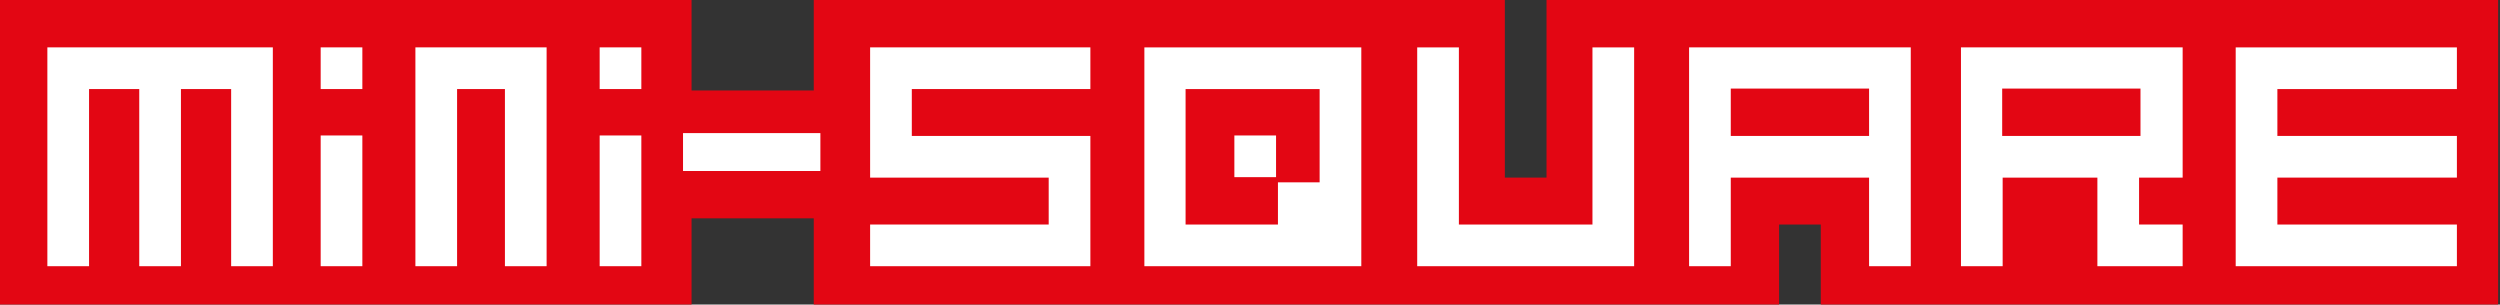
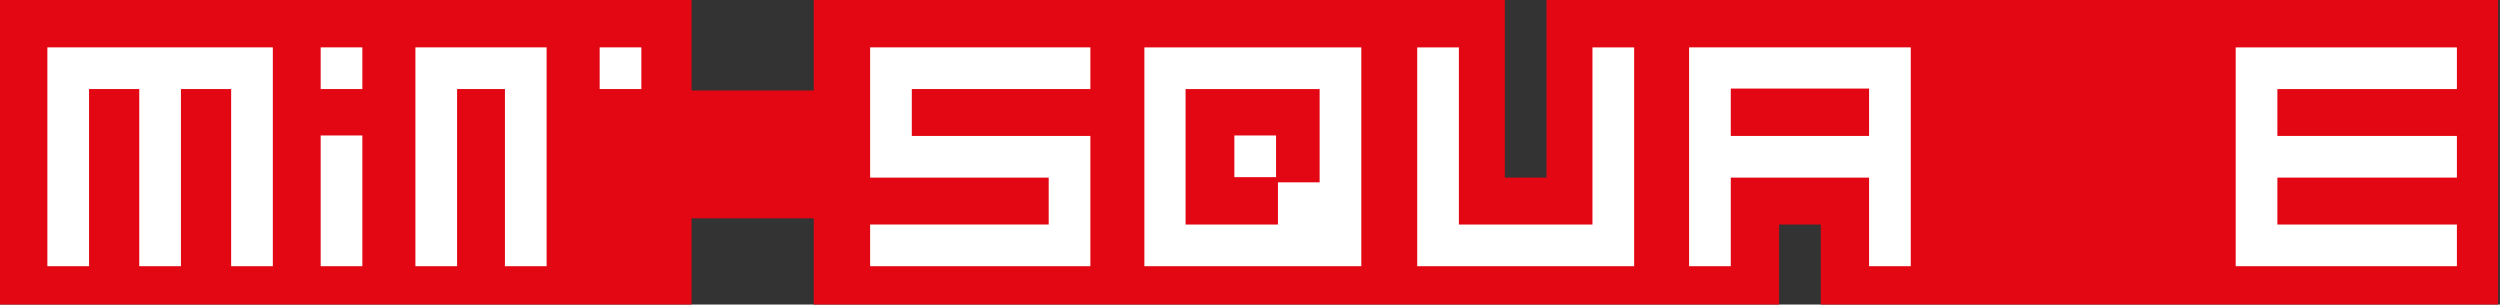
<svg xmlns="http://www.w3.org/2000/svg" version="1.1" id="Ebene_1" x="0px" y="0px" viewBox="0 0 527.8 64.3" style="enable-background:new 0 0 527.8 64.3;" xml:space="preserve">
  <rect x="0" y="0" width="527.8" height="64.3" fill="#333333" stroke="none" />
  <style type="text/css">
	.st0{fill:#E30613;}
	.st1{fill:#FFFFFF;}
</style>
  <polygon class="st0" points="326.5,0 326.5,37.5 317.7,37.5 317.7,0 171.8,0 171.8,19.1 146,19.1 146,0 0,0 0,64.3 146,64.3   146,46.1 171.8,46.1 171.8,64.3 375.6,64.3 375.6,47.4 384.4,47.4 384.4,64.3 527.4,64.3 527.4,0 " />
  <path id="Pfad_2" class="st1" d="M96.5,10h-8.8v46.2h8.8V18.8h10.1v37.4h8.8V10H96.5z" />
  <path id="Pfad_3" class="st1" d="M48.6,10H10v46.2h8.8V18.8h10.6v37.4h8.8V18.8h10.6v37.4h8.8V10H48.6z" />
  <rect id="Rechteck_2" x="67.7" y="28.6" class="st1" width="8.8" height="27.6" />
  <path id="Pfad_4" class="st1" d="M250.4,10h-8.8v46.2h45.8V10H250.4z M278.6,38.5h-8.8v8.9h-19.5V18.8h28.3V38.5z" />
  <path id="Pfad_5" class="st1" d="M365.4,10h-8.8v46.2h8.8V37.5h29.2v18.7h8.8V10H365.4z M394.6,28.7h-29.2v-10h29.2V28.7z" />
  <path id="Pfad_6" class="st1" d="M518.7,18.8V10h-46.7v46.2h46.7v-8.8h-37.9v-9.9h37.9v-8.8h-37.9v-9.9H518.7z" />
  <path id="Pfad_7" class="st1" d="M336.2,47.4H308V10h-8.8v46.2H345V10h-8.8L336.2,47.4z" />
-   <path id="Pfad_8" class="st1" d="M422.7,10H414v46.2h8.8V37.5h20v18.7h18v-8.8h-9.2v-9.9h9.2V10H422.7z M451.9,28.7h-29.2v-10h29.2  V28.7z" />
  <rect id="Rechteck_3" x="260.6" y="28.6" class="st1" width="8.8" height="8.8" />
  <path id="Pfad_9" class="st1" d="M183.7,10v27.5h37.7v9.9h-37.7v8.8h46.5V28.7h-37.7v-9.9h37.7V10H183.7z" />
  <rect id="Rechteck_4" x="67.7" y="10" class="st1" width="8.8" height="8.8" />
-   <rect id="Rechteck_5" x="126.6" y="28.6" class="st1" width="8.8" height="27.6" />
  <rect id="Rechteck_6" x="126.6" y="10" class="st1" width="8.8" height="8.8" />
-   <rect id="Rechteck_56" x="144.2" y="28.1" class="st1" width="29" height="8" />
</svg>